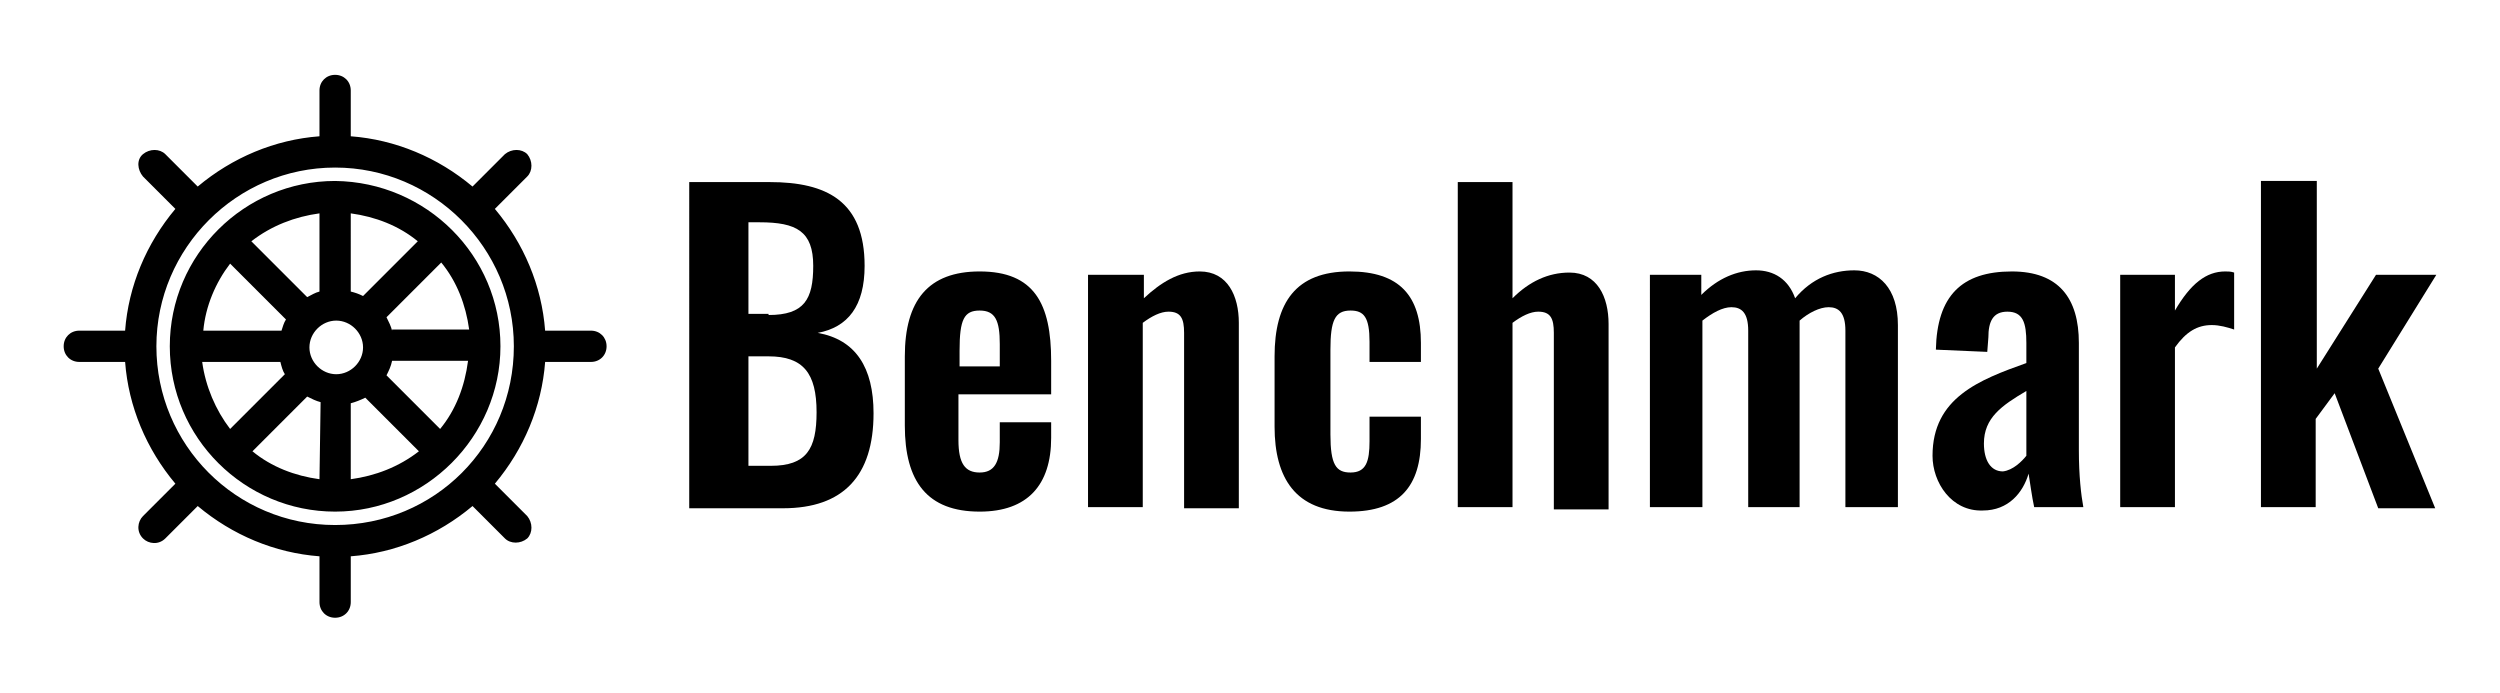
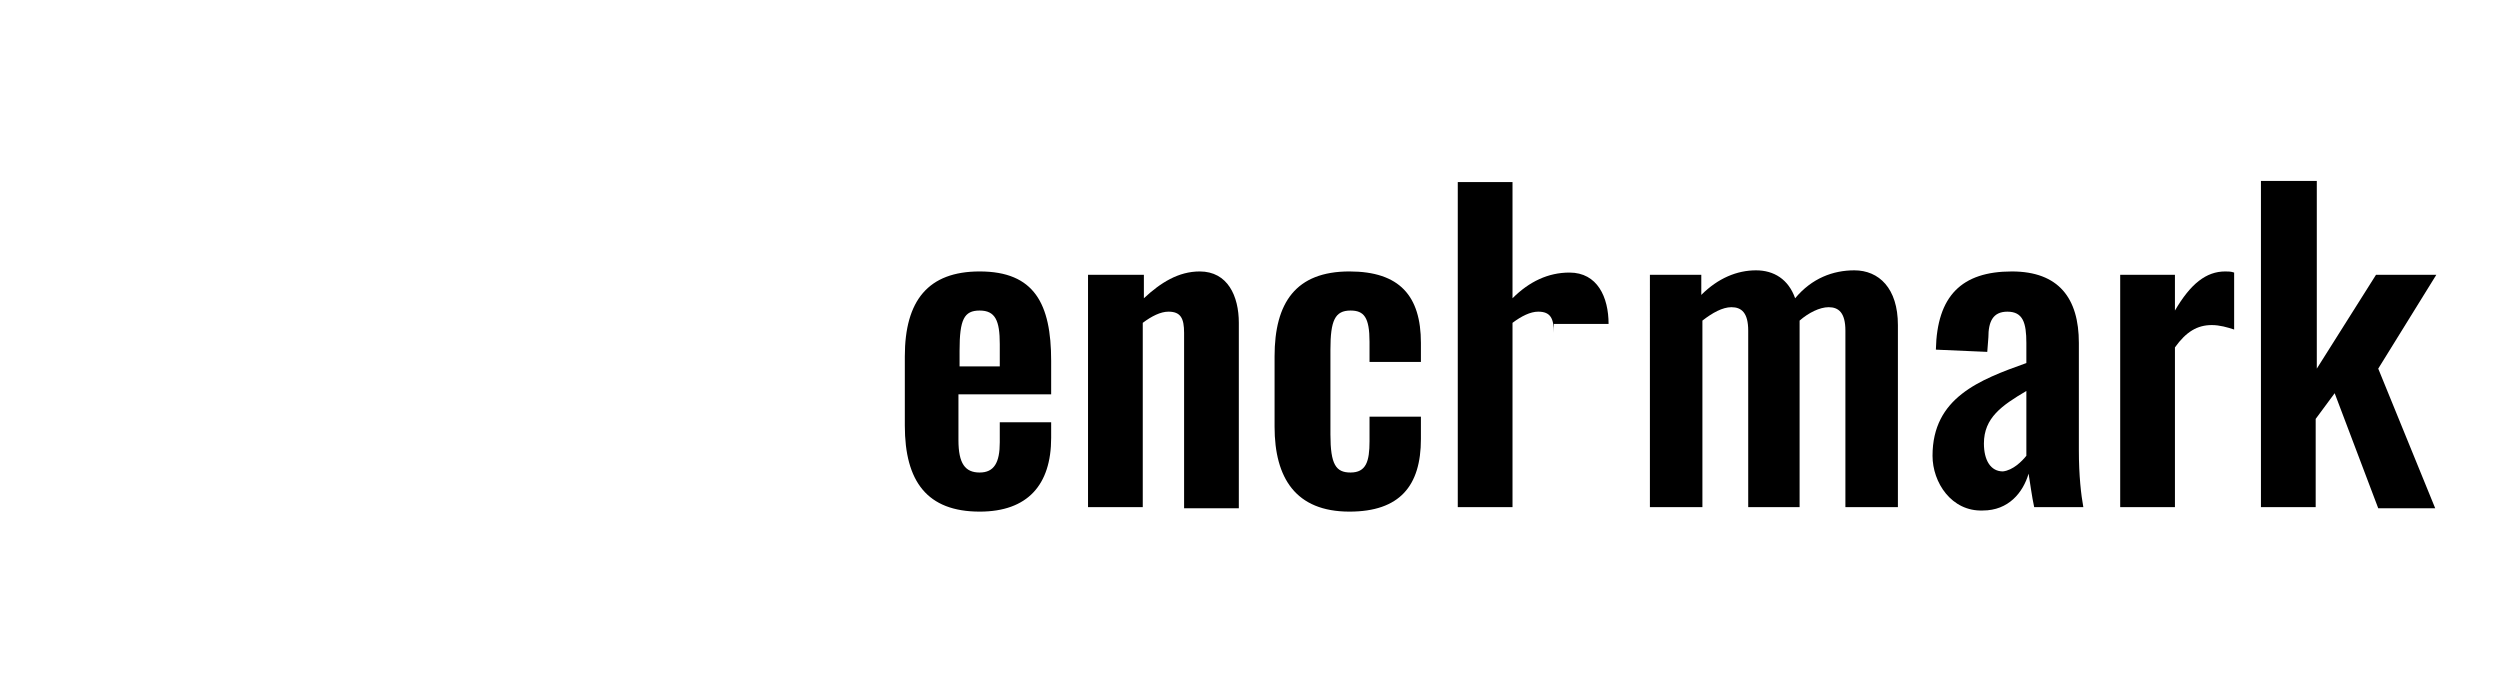
<svg xmlns="http://www.w3.org/2000/svg" version="1.1" id="Layer_1" x="0px" y="0px" viewBox="0 0 223.8 62" style="enable-background:new 0 0 223.8 62;" xml:space="preserve">
  <g>
    <g id="Layer_2_00000175290230618291052880000003481828064661350016_">
      <g id="Layer_1-2">
-         <path d="M52.9,29.6h-4.1c-0.3-4-1.9-7.8-4.5-10.9l2.9-2.9c0.5-0.5,0.5-1.4,0-2c-0.5-0.5-1.4-0.5-2,0l-2.9,2.9     c-3.1-2.6-6.9-4.2-10.9-4.5V8.1c0-0.8-0.6-1.4-1.4-1.4c-0.8,0-1.4,0.6-1.4,1.4v4.1c-4,0.3-7.8,1.9-10.9,4.5l-2.9-2.9     c-0.5-0.5-1.4-0.5-2,0s-0.5,1.4,0,2l2.9,2.9c-2.6,3.1-4.2,6.9-4.5,10.9H7.1c-0.8,0-1.4,0.6-1.4,1.4c0,0.8,0.6,1.4,1.4,1.4h4.1     c0.3,4,1.9,7.8,4.5,10.9l-2.9,2.9c-0.5,0.5-0.6,1.4,0,2c0,0,0,0,0,0c0.5,0.5,1.4,0.6,2,0c0,0,0,0,0,0l2.9-2.9     c3.1,2.6,6.9,4.2,10.9,4.5v4.1c0,0.8,0.6,1.4,1.4,1.4c0.8,0,1.4-0.6,1.4-1.4v-4.1c4-0.3,7.8-1.9,10.9-4.5l2.9,2.9     c0.5,0.5,1.4,0.5,2,0c0.5-0.5,0.5-1.4,0-2l-2.9-2.9c2.6-3.1,4.2-6.9,4.5-10.9h4.1c0.8,0,1.4-0.6,1.4-1.4     C54.3,30.2,53.7,29.6,52.9,29.6z M30,47c-8.9,0-16-7.2-16-16s7.2-16,16-16s16,7.2,16,16C46,39.9,38.9,47,30,47z M30,16.2     c-8.1,0-14.8,6.6-14.8,14.8S21.9,45.8,30,45.8S44.8,39.1,44.8,31C44.8,22.9,38.2,16.3,30,16.2z M31.4,19.1c2.2,0.3,4.3,1.1,6,2.5     l-4.9,4.9c-0.4-0.2-0.7-0.3-1.1-0.4L31.4,19.1z M28.6,19.1v7c-0.4,0.1-0.7,0.3-1.1,0.5l-5-5C24.3,20.2,26.4,19.4,28.6,19.1z      M20.6,23.6l5,5c-0.2,0.3-0.3,0.7-0.4,1h-7C18.4,27.4,19.3,25.3,20.6,23.6z M18.1,32.4h7c0.1,0.4,0.2,0.8,0.4,1.1l-4.9,4.9     C19.3,36.7,18.4,34.6,18.1,32.4z M28.6,42.9c-2.2-0.3-4.3-1.1-6-2.5l4.9-4.9c0.4,0.2,0.8,0.4,1.2,0.5L28.6,42.9z M27.7,31.1     c0-1.3,1.1-2.4,2.4-2.4c1.3,0,2.4,1.1,2.4,2.4c0,1.3-1.1,2.4-2.4,2.4C28.8,33.5,27.7,32.4,27.7,31.1z M31.4,42.9v-6.8     c0.4-0.1,0.9-0.3,1.3-0.5l4.8,4.8C35.7,41.8,33.6,42.6,31.4,42.9z M39.4,38.4l-4.8-4.8c0.2-0.4,0.4-0.8,0.5-1.3h6.8     C41.6,34.6,40.8,36.7,39.4,38.4z M35.1,29.6c-0.1-0.4-0.3-0.8-0.5-1.2l4.9-4.9c1.4,1.7,2.2,3.8,2.5,6H35.1z" />
-       </g>
+         </g>
    </g>
    <g>
-       <path d="M61.7,16.3h7.2c5.1,0,8.5,1.7,8.5,7.5c0,3.6-1.5,5.5-4.2,6c3.4,0.6,5,3.1,5,7.2c0,5.6-2.7,8.5-8.1,8.5h-8.4V16.3z     M68.8,28.2c3.2,0,4-1.4,4-4.4c0-3.1-1.5-3.9-4.8-3.9H67v8.2H68.8z M69,41.7c3.2,0,4.1-1.5,4.1-4.8c0-3.5-1.2-5-4.3-5H67v9.8H69z" />
      <path d="M81,38.1v-6.2c0-5,2.1-7.6,6.7-7.6c4.9,0,6.4,2.9,6.4,8v3h-8.3v4.1c0,2.1,0.6,2.9,1.9,2.9s1.8-0.9,1.8-2.7v-1.8h4.6v1.4    c0,4.2-2.1,6.6-6.4,6.6C83,45.8,81,43.1,81,38.1z M89.5,32.8v-2c0-2.1-0.4-3-1.8-3c-1.4,0-1.8,0.8-1.8,3.6v1.4H89.5z" />
      <path d="M97.5,24.6h4.9v2.1c1.5-1.4,3.1-2.4,5-2.4c2.5,0,3.5,2.2,3.5,4.6v16.6H106V29.8c0-1.3-0.3-1.9-1.4-1.9    c-0.7,0-1.5,0.4-2.3,1v16.5h-4.9V24.6z" />
      <path d="M114.1,38.2v-6.3c0-4.8,1.9-7.6,6.7-7.6c4.5,0,6.4,2.2,6.4,6.4v1.7h-4.6v-1.8c0-2.2-0.5-2.8-1.7-2.8    c-1.4,0-1.8,0.9-1.8,3.5v7.6c0,2.7,0.5,3.4,1.8,3.4c1.4,0,1.7-1,1.7-2.8v-2.2h4.6v2c0,4.2-1.9,6.5-6.4,6.5    C116,45.8,114.1,42.8,114.1,38.2z" />
-       <path d="M130.5,16.3h4.9v10.4c1.5-1.5,3.2-2.3,5.1-2.3c2.5,0,3.5,2.2,3.5,4.6v16.6h-4.9V29.8c0-1.3-0.3-1.9-1.4-1.9    c-0.7,0-1.5,0.4-2.3,1v16.5h-4.9V16.3z" />
+       <path d="M130.5,16.3h4.9v10.4c1.5-1.5,3.2-2.3,5.1-2.3c2.5,0,3.5,2.2,3.5,4.6h-4.9V29.8c0-1.3-0.3-1.9-1.4-1.9    c-0.7,0-1.5,0.4-2.3,1v16.5h-4.9V16.3z" />
      <path d="M147.6,24.6h4.7v1.8c1.5-1.5,3.2-2.2,4.9-2.2c1.6,0,2.9,0.8,3.5,2.5c1.5-1.8,3.4-2.5,5.3-2.5c2.2,0,3.9,1.6,3.9,4.9v16.3    h-4.7V29.6c0-1.6-0.6-2.1-1.5-2.1c-0.8,0-1.8,0.5-2.6,1.2v0.4v16.3h-4.6V29.6c0-1.6-0.6-2.1-1.5-2.1c-0.8,0-1.7,0.5-2.6,1.2v16.7    h-4.7V24.6z" />
      <path d="M173,40.8c0-5.2,4.2-6.8,8.4-8.3v-1.8c0-1.8-0.3-2.8-1.7-2.8c-1.3,0-1.7,0.9-1.7,2.3l-0.1,1.3l-4.6-0.2    c0.1-4.8,2.3-7,6.8-7c4.2,0,6,2.4,6,6.4v9.6c0,2.3,0.2,4,0.4,5.1h-4.4c-0.2-0.9-0.4-2.4-0.5-3c-0.5,1.7-1.8,3.3-4.1,3.3    C174.7,45.8,173,43.2,173,40.8z M181.4,40.8v-5.8c-2.2,1.3-3.8,2.4-3.8,4.7c0,1.5,0.6,2.5,1.7,2.5C180.2,42.1,181,41.3,181.4,40.8    z" />
      <path d="M189.8,24.6h4.9v3.2c1.4-2.4,2.8-3.5,4.5-3.5c0.3,0,0.5,0,0.8,0.1v5.1c-0.6-0.2-1.3-0.4-2-0.4c-1.3,0-2.3,0.6-3.3,2v14.3    h-4.9V24.6z" />
      <path d="M202.5,16.2h4.9V33l5.3-8.4h5.4l-5.2,8.4l5.1,12.5h-5.1L209,35.2l-1.7,2.3v7.9h-4.9V16.2z" />
    </g>
  </g>
</svg>